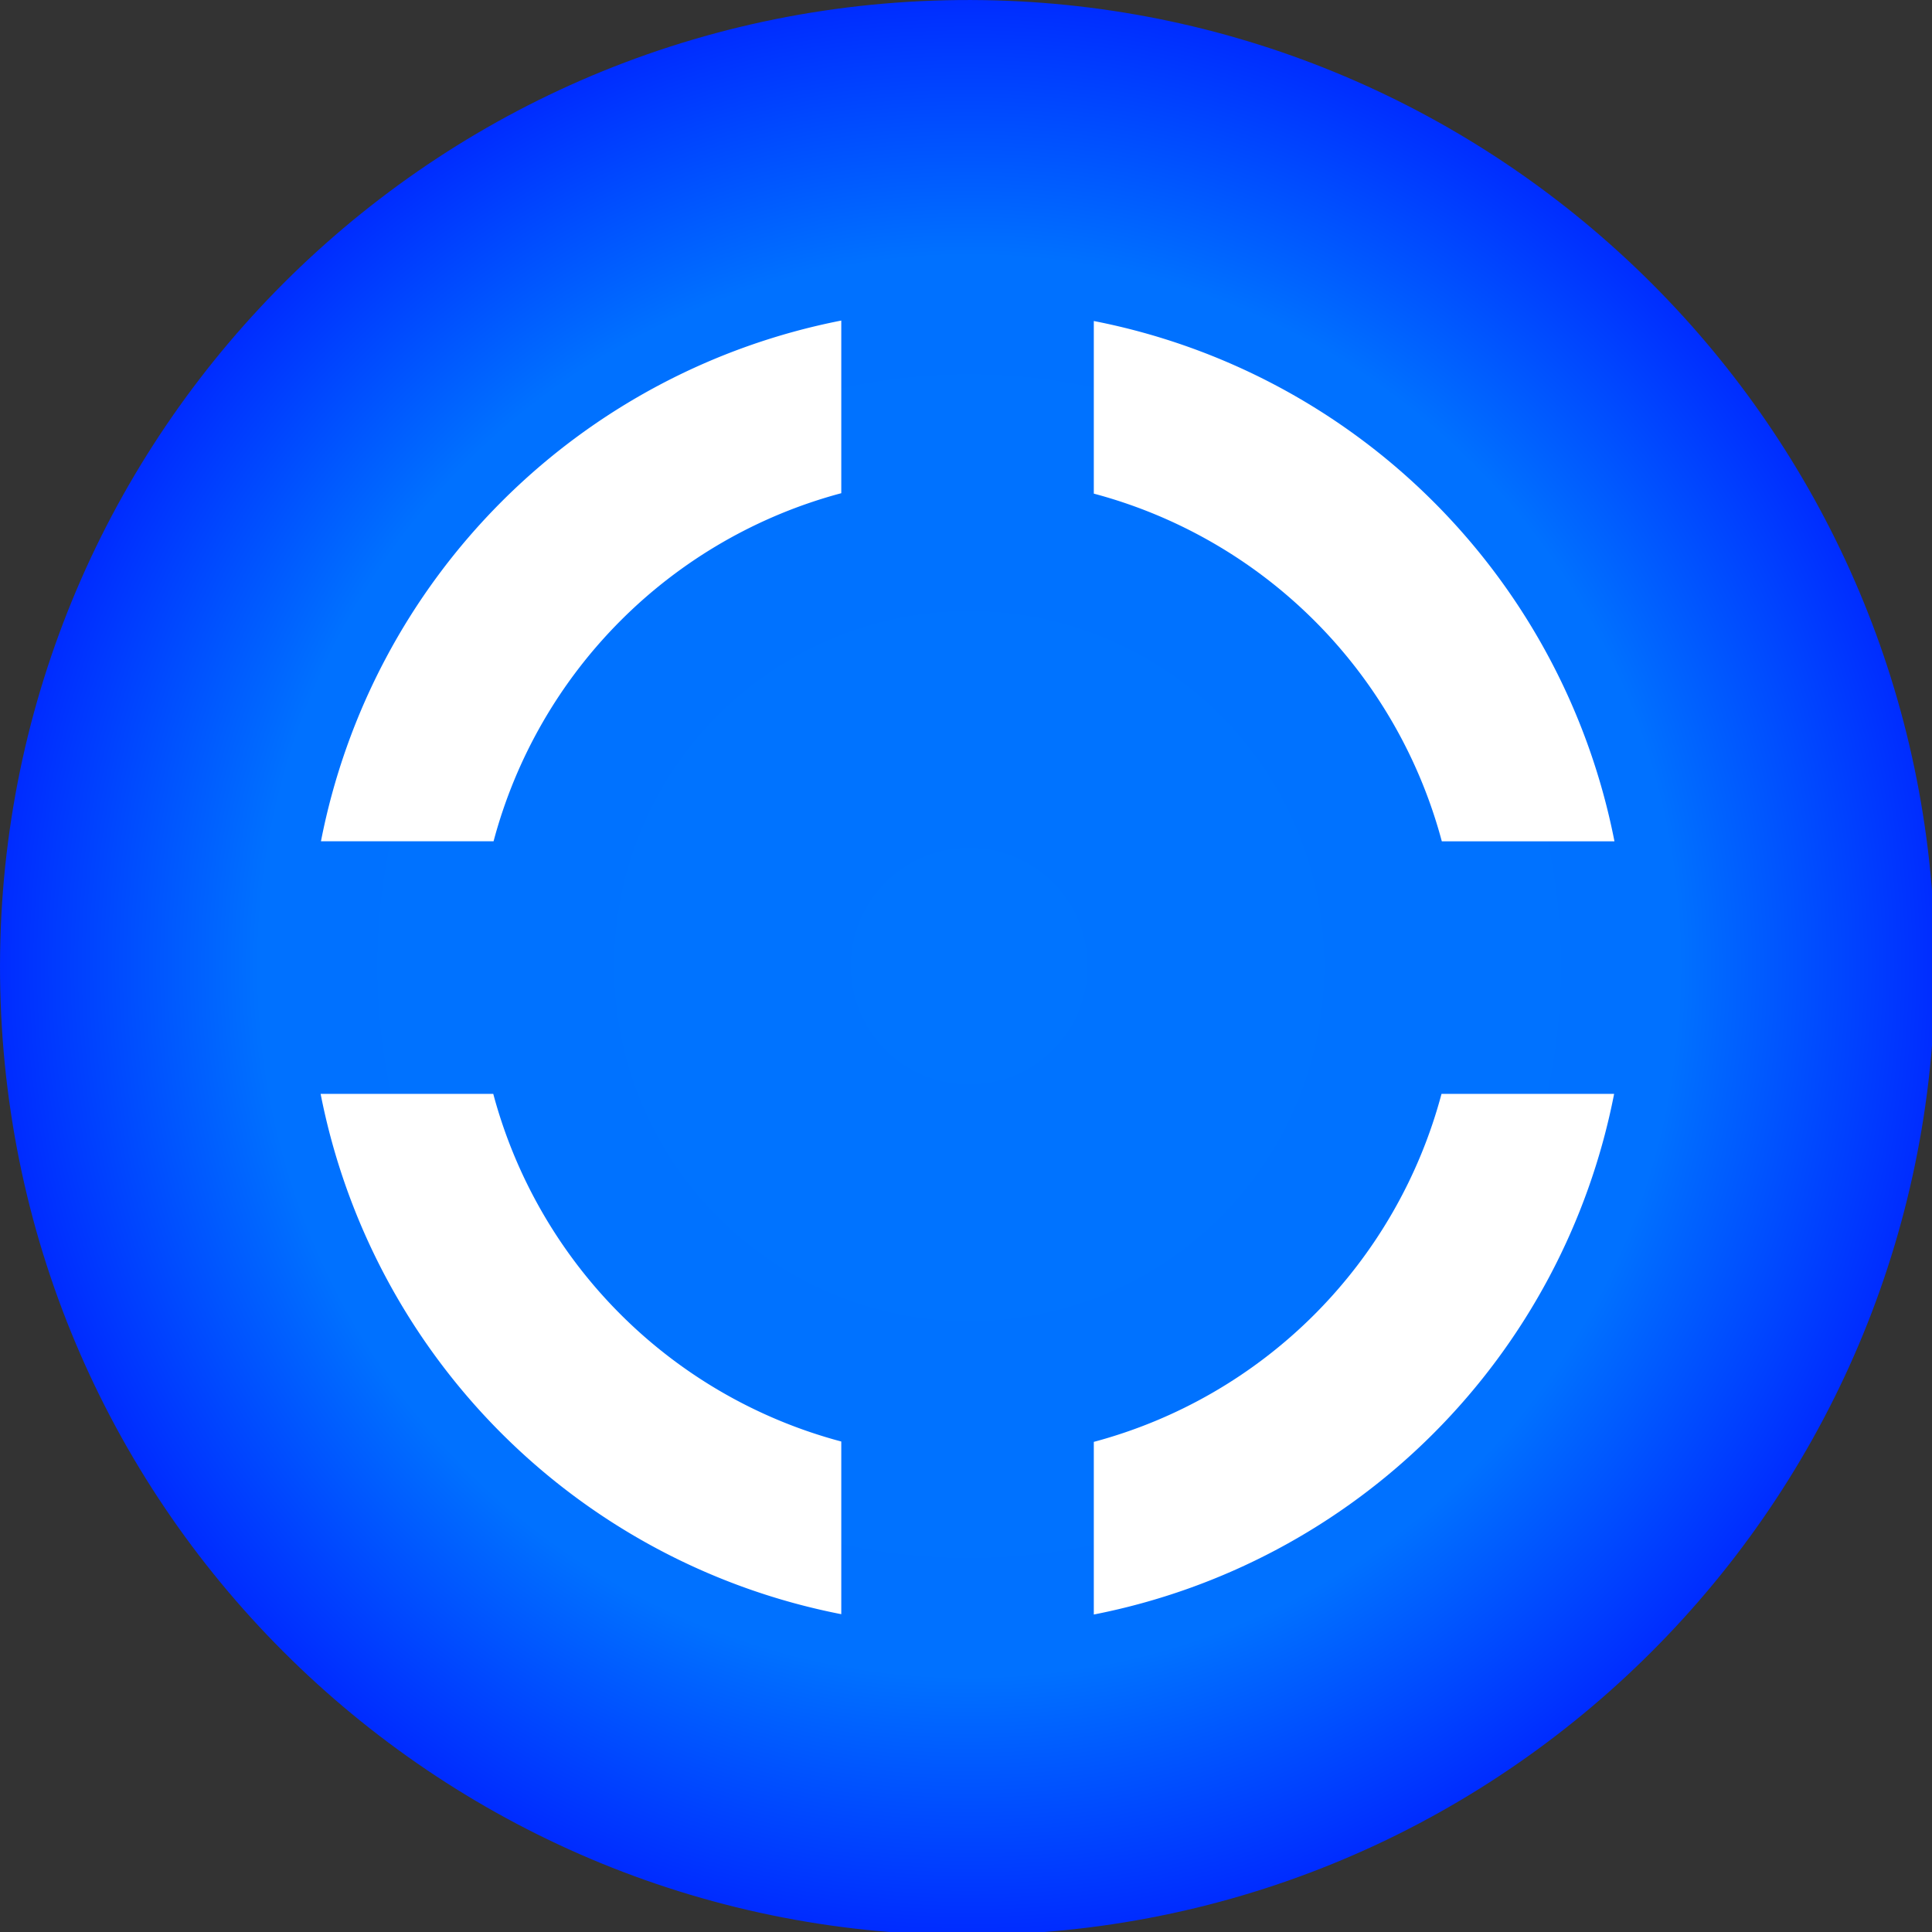
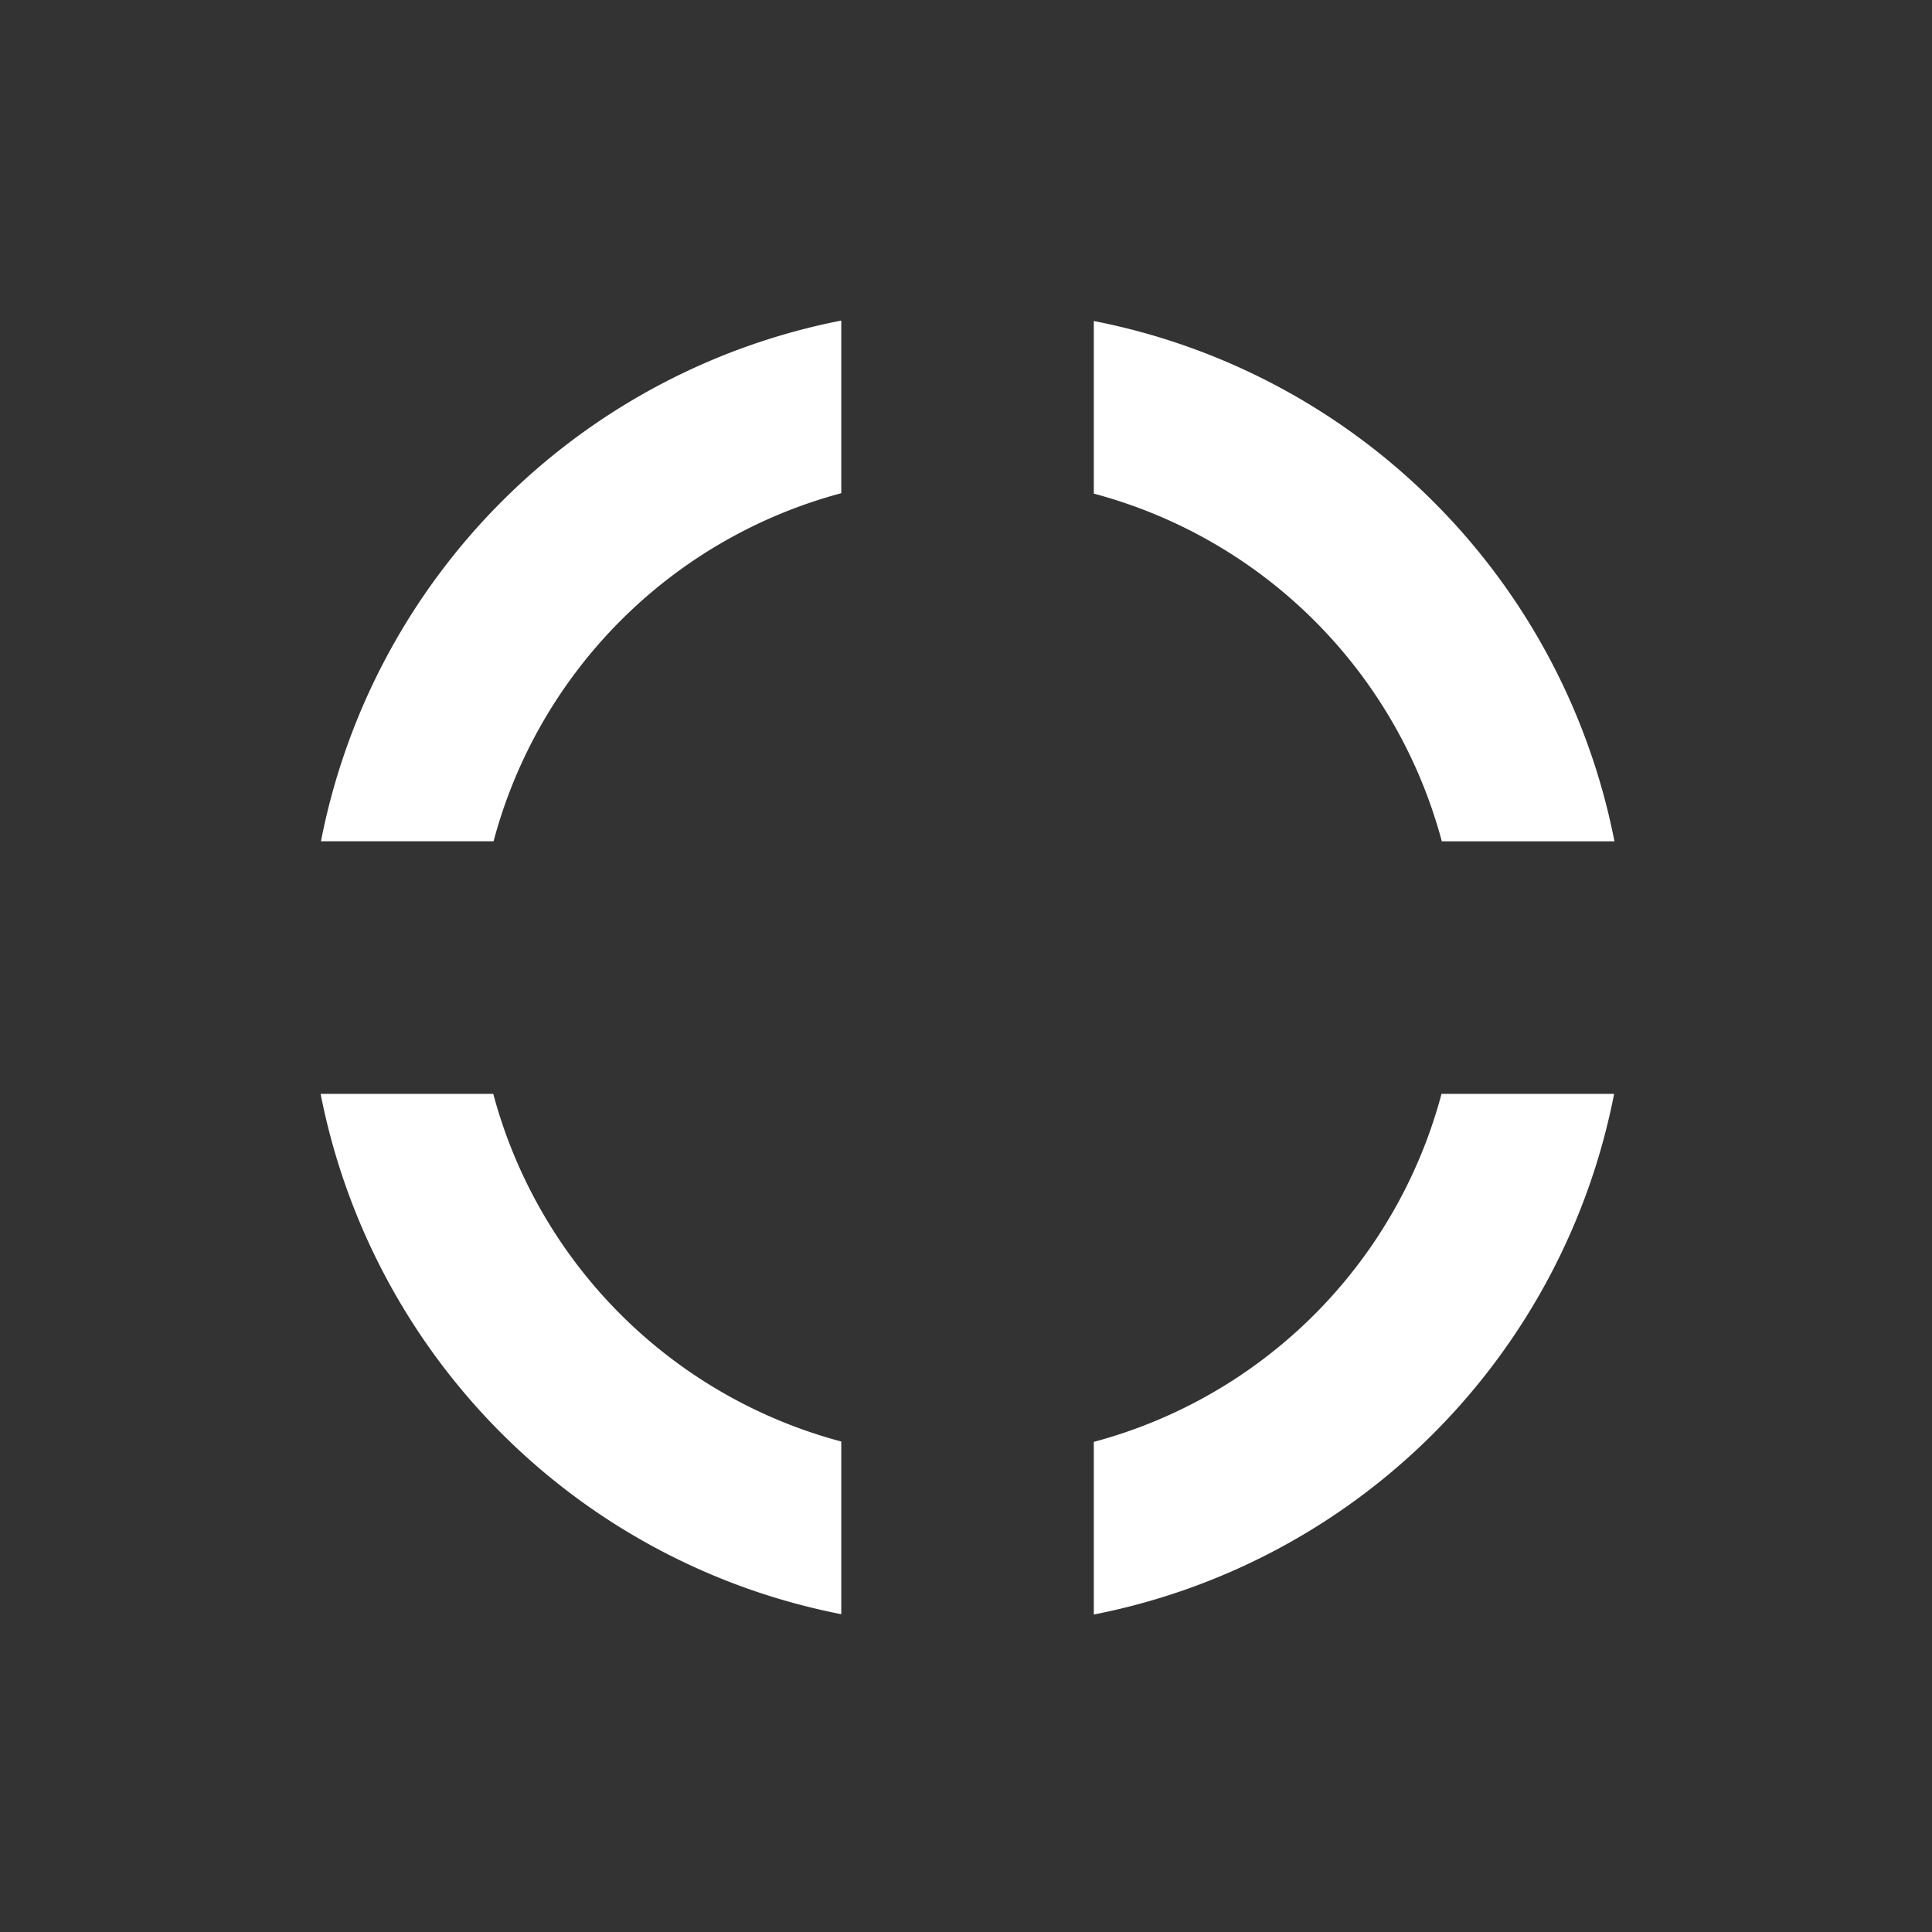
<svg xmlns="http://www.w3.org/2000/svg" xmlns:ns1="http://www.inkscape.org/namespaces/inkscape" xmlns:ns2="http://sodipodi.sourceforge.net/DTD/sodipodi-0.dtd" xmlns:xlink="http://www.w3.org/1999/xlink" width="16.933mm" height="16.933mm" viewBox="0 0 16.933 16.933" version="1.1" id="svg8" ns1:version="0.92.4 (5da689c313, 2019-01-14)" ns2:docname="running.svg" ns1:export-filename="D:\Repositories\Grimoire\Graphics\running.png" ns1:export-xdpi="96" ns1:export-ydpi="96">
  <rect x="0" y="0" width="16.933" height="16.933" fill="#333333" stroke="none" />
  <defs id="defs2">
    <linearGradient ns1:collect="always" id="linearGradient4534">
      <stop style="stop-color:#0074ff;stop-opacity:1" offset="0" id="stop4530" />
      <stop id="stop4540" offset="0.734" style="stop-color:#0071ff;stop-opacity:1" />
      <stop style="stop-color:#002cff;stop-opacity:1" offset="1" id="stop4532" />
    </linearGradient>
    <radialGradient ns1:collect="always" xlink:href="#linearGradient4534" id="radialGradient4538" cx="93.277" cy="128.887" fx="93.277" fy="128.887" r="55.325" gradientTransform="matrix(0.578,-0.021,0.021,0.578,-24.566,-40.584)" gradientUnits="userSpaceOnUse" />
  </defs>
  <ns2:namedview id="base" pagecolor="#ffffff" bordercolor="#666666" borderopacity="1.0" ns1:pageopacity="0.0" ns1:pageshadow="2" ns1:zoom="7.919596" ns1:cx="-10.365208" ns1:cy="21.116715" ns1:document-units="mm" ns1:current-layer="layer1" showgrid="false" ns1:window-width="1920" ns1:window-height="1017" ns1:window-x="1912" ns1:window-y="-8" ns1:window-maximized="1" />
  <g ns1:label="Camada 1" ns1:groupmode="layer" id="layer1" transform="translate(-68.754,-152.713)">
-     <path style="fill:url(#radialGradient4538);fill-opacity:1;stroke:none;stroke-width:0.153;stroke-opacity:1" d="M 32.51,0.004 C 31.964,-0.004 31.415,0.002 30.863,0.021 13.202,0.65 -0.607,15.475 0.021,33.137 0.649,50.798 15.475,64.607 33.137,63.979 50.798,63.35 64.607,48.525 63.979,30.863 63.37,13.753 49.437,0.26 32.51,0.004 Z" id="path815" transform="matrix(0.265,0,0,0.265,68.754,152.713)" ns1:connector-curvature="0" ns2:nodetypes="scscss" />
-     <path style="fill:#ffffff;fill-opacity:1;stroke:none;stroke-width:1.053;stroke-opacity:1" d="M 27.824 10.602 A 21.808 21.808 0 0 0 10.615 27.824 L 16.324 27.824 A 16.24 16.24 0 0 1 27.824 16.312 L 27.824 10.602 z M 36.176 10.617 L 36.176 16.326 A 16.24 16.24 0 0 1 47.686 27.826 L 53.396 27.826 A 21.808 21.808 0 0 0 36.176 10.617 z M 10.604 36.178 A 21.808 21.808 0 0 0 27.824 53.387 L 27.824 47.676 A 16.24 16.24 0 0 1 16.314 36.178 L 10.604 36.178 z M 47.676 36.178 A 16.24 16.24 0 0 1 36.176 47.688 L 36.176 53.398 A 21.808 21.808 0 0 0 53.385 36.178 L 47.676 36.178 z " transform="matrix(0.265,0,0,0.265,68.754,152.713)" id="path818" />
+     <path style="fill:#ffffff;fill-opacity:1;stroke:none;stroke-width:1.053;stroke-opacity:1" d="M 27.824 10.602 A 21.808 21.808 0 0 0 10.615 27.824 L 16.324 27.824 A 16.24 16.24 0 0 1 27.824 16.312 L 27.824 10.602 z M 36.176 10.617 L 36.176 16.326 A 16.24 16.24 0 0 1 47.686 27.826 L 53.396 27.826 A 21.808 21.808 0 0 0 36.176 10.617 z M 10.604 36.178 A 21.808 21.808 0 0 0 27.824 53.387 L 27.824 47.676 A 16.24 16.24 0 0 1 16.314 36.178 L 10.604 36.178 M 47.676 36.178 A 16.24 16.24 0 0 1 36.176 47.688 L 36.176 53.398 A 21.808 21.808 0 0 0 53.385 36.178 L 47.676 36.178 z " transform="matrix(0.265,0,0,0.265,68.754,152.713)" id="path818" />
  </g>
</svg>